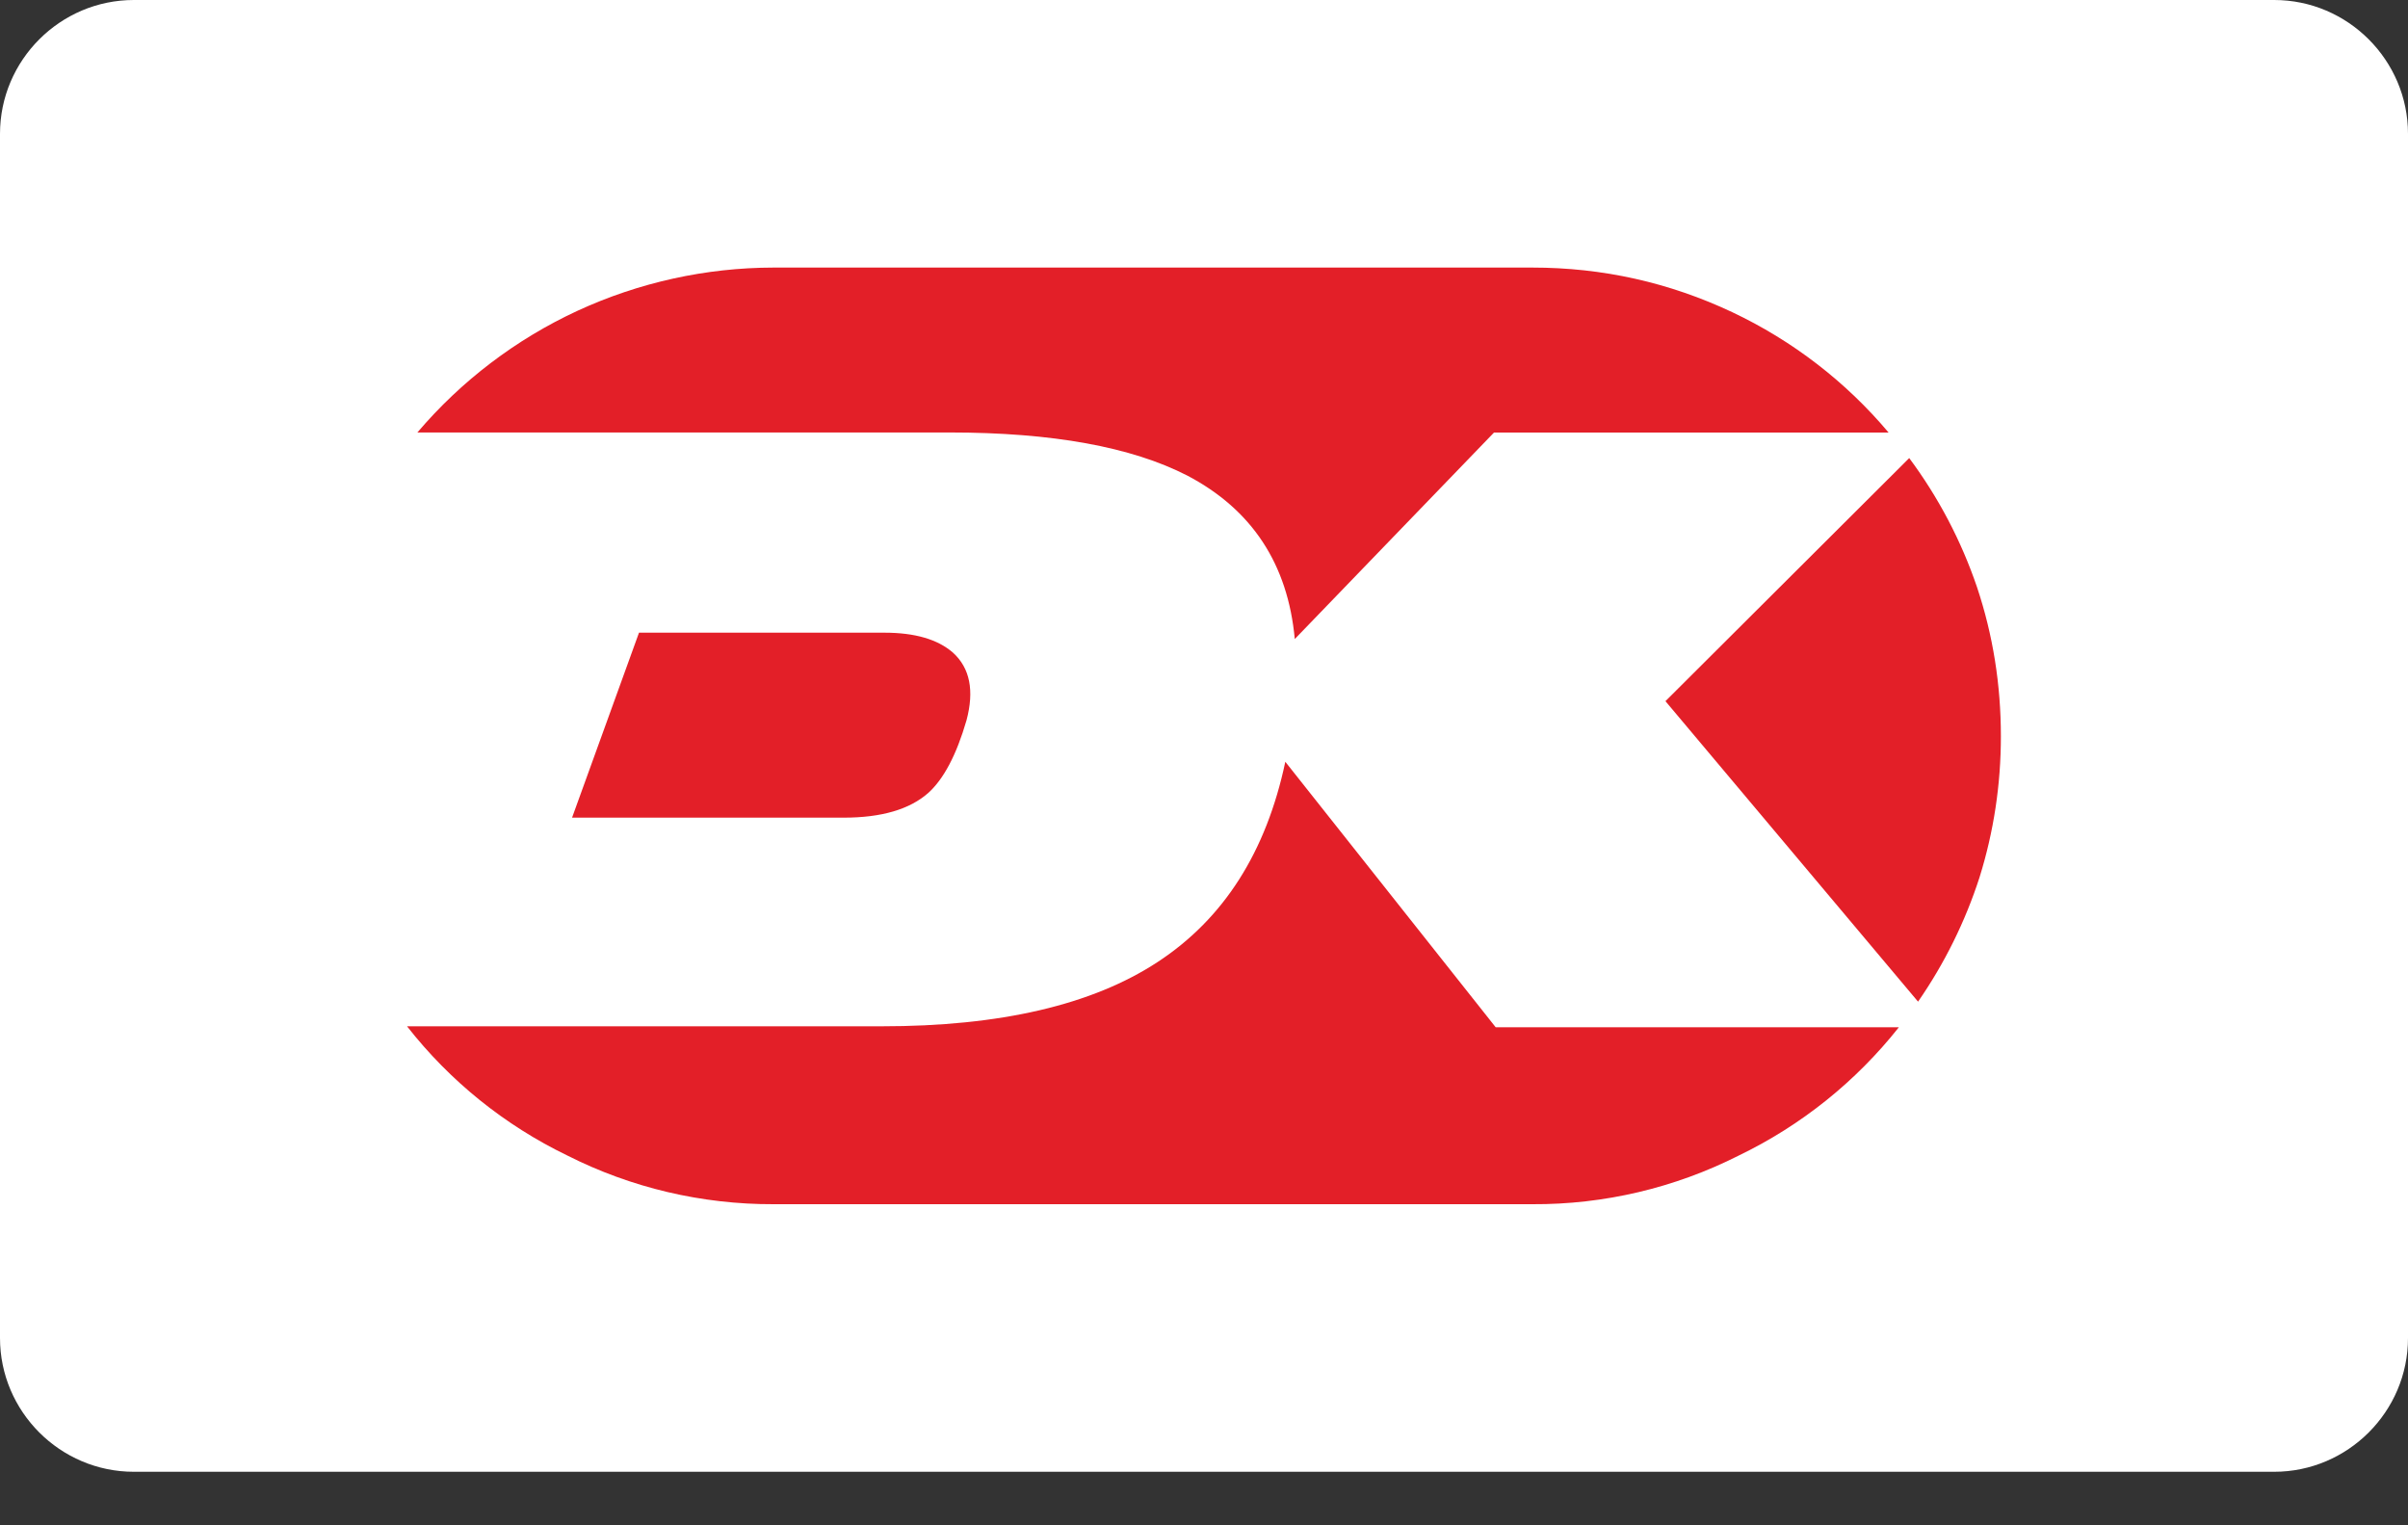
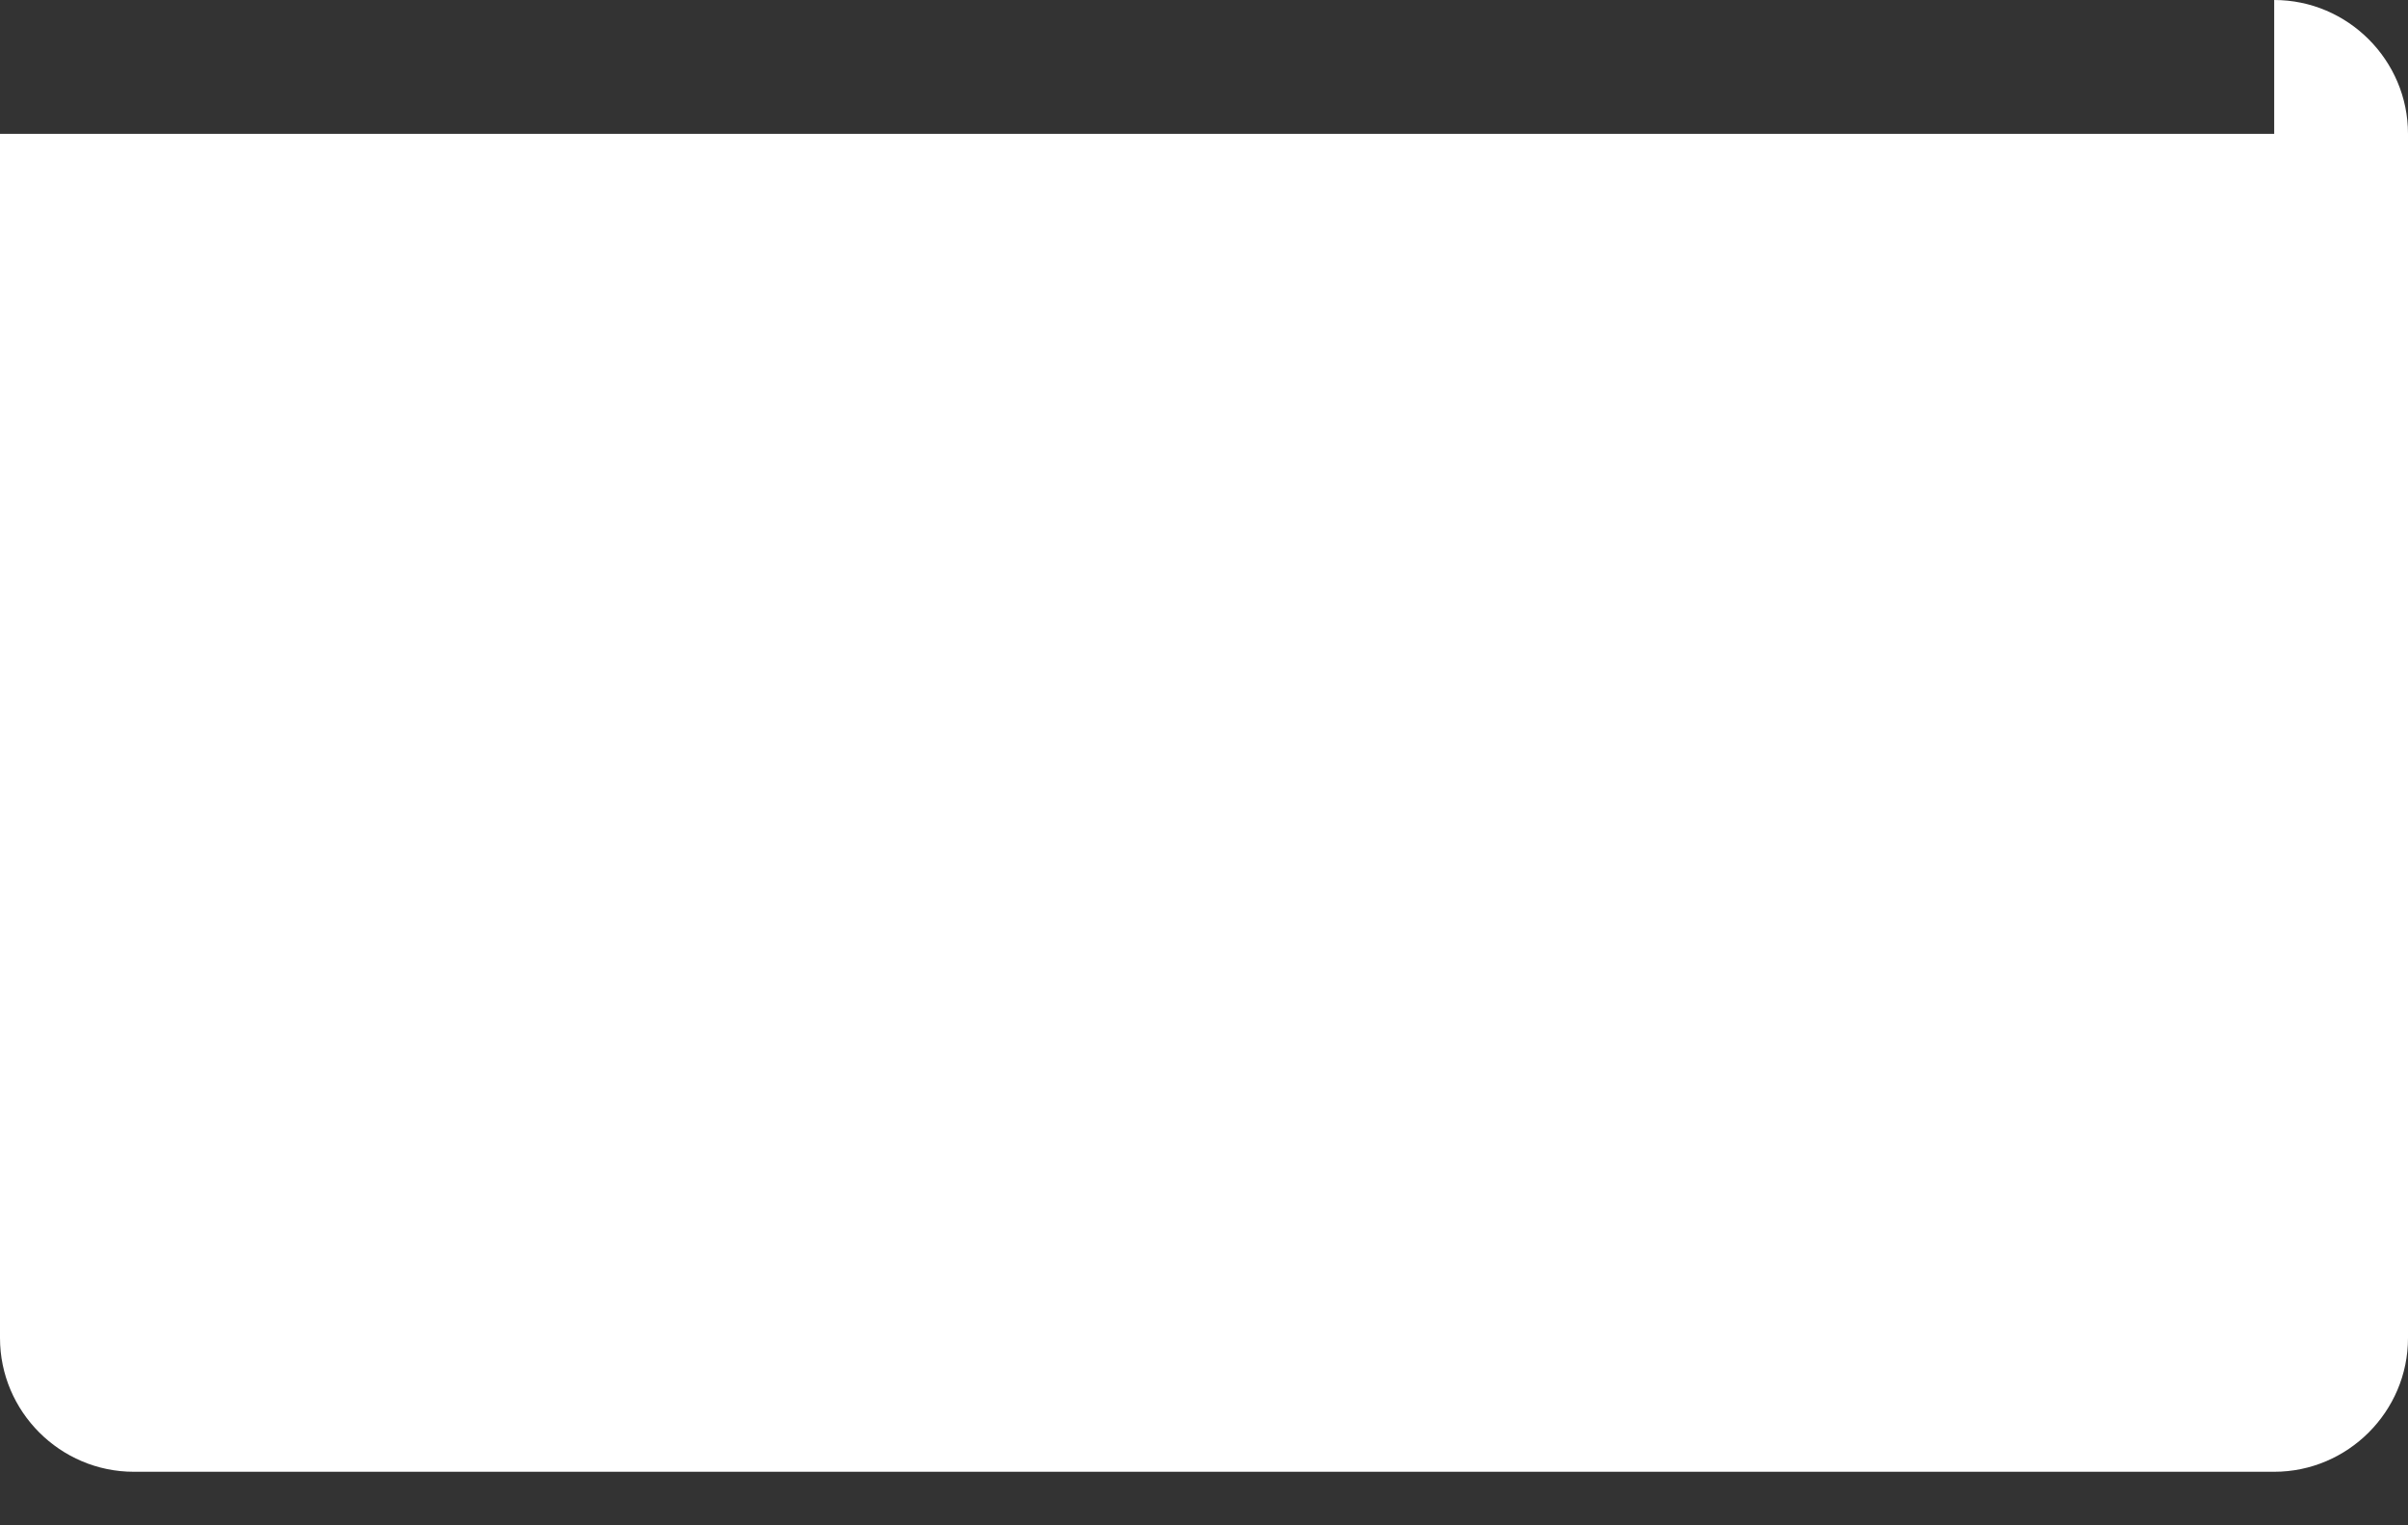
<svg xmlns="http://www.w3.org/2000/svg" fill="none" viewBox="0 0 30 19" height="19" width="30">
  <rect x="0" y="0" width="30" height="19" fill="#333333" stroke="none" />
-   <path fill="white" d="M28.333 0C29.25 0 30 0.75 30 1.667V16.667C30 17.583 29.25 18.333 28.333 18.333H1.667C0.75 18.333 0 17.583 0 16.667V1.667C0 0.75 0.75 0 1.667 0H28.333Z" />
-   <path fill="#E31F28" d="M14.424 11.982C15.245 11.444 15.775 10.614 16.013 9.489L18.634 12.796H23.657C23.122 13.472 22.44 14.019 21.662 14.394C20.865 14.797 19.984 15.005 19.091 15H9.638C8.745 15.003 7.864 14.796 7.067 14.393C6.287 14.016 5.605 13.466 5.071 12.784H10.978C12.462 12.785 13.61 12.517 14.424 11.982ZM11.872 8.129C12.084 8.321 12.14 8.602 12.041 8.973C11.916 9.404 11.756 9.705 11.565 9.877C11.333 10.082 10.982 10.185 10.512 10.185H7.127L7.961 7.881H11.019C11.397 7.881 11.681 7.963 11.872 8.129ZM21.582 3.889C22.331 4.243 22.996 4.754 23.529 5.388H18.613L16.131 7.96C16.045 7.027 15.598 6.347 14.792 5.924C14.097 5.567 13.11 5.387 11.832 5.387H5.2C5.747 4.744 6.427 4.227 7.193 3.872C7.96 3.518 8.794 3.334 9.638 3.333H19.091C19.964 3.333 20.795 3.518 21.582 3.889ZM20.749 8.734L23.786 5.706C24.15 6.195 24.435 6.738 24.631 7.315C24.83 7.911 24.928 8.53 24.928 9.172C24.928 9.774 24.839 10.36 24.662 10.928C24.484 11.479 24.226 12.001 23.896 12.477L20.749 8.734Z" clip-rule="evenodd" fill-rule="evenodd" />
+   <path fill="white" d="M28.333 0C29.25 0 30 0.75 30 1.667V16.667C30 17.583 29.25 18.333 28.333 18.333H1.667C0.75 18.333 0 17.583 0 16.667V1.667H28.333Z" />
</svg>